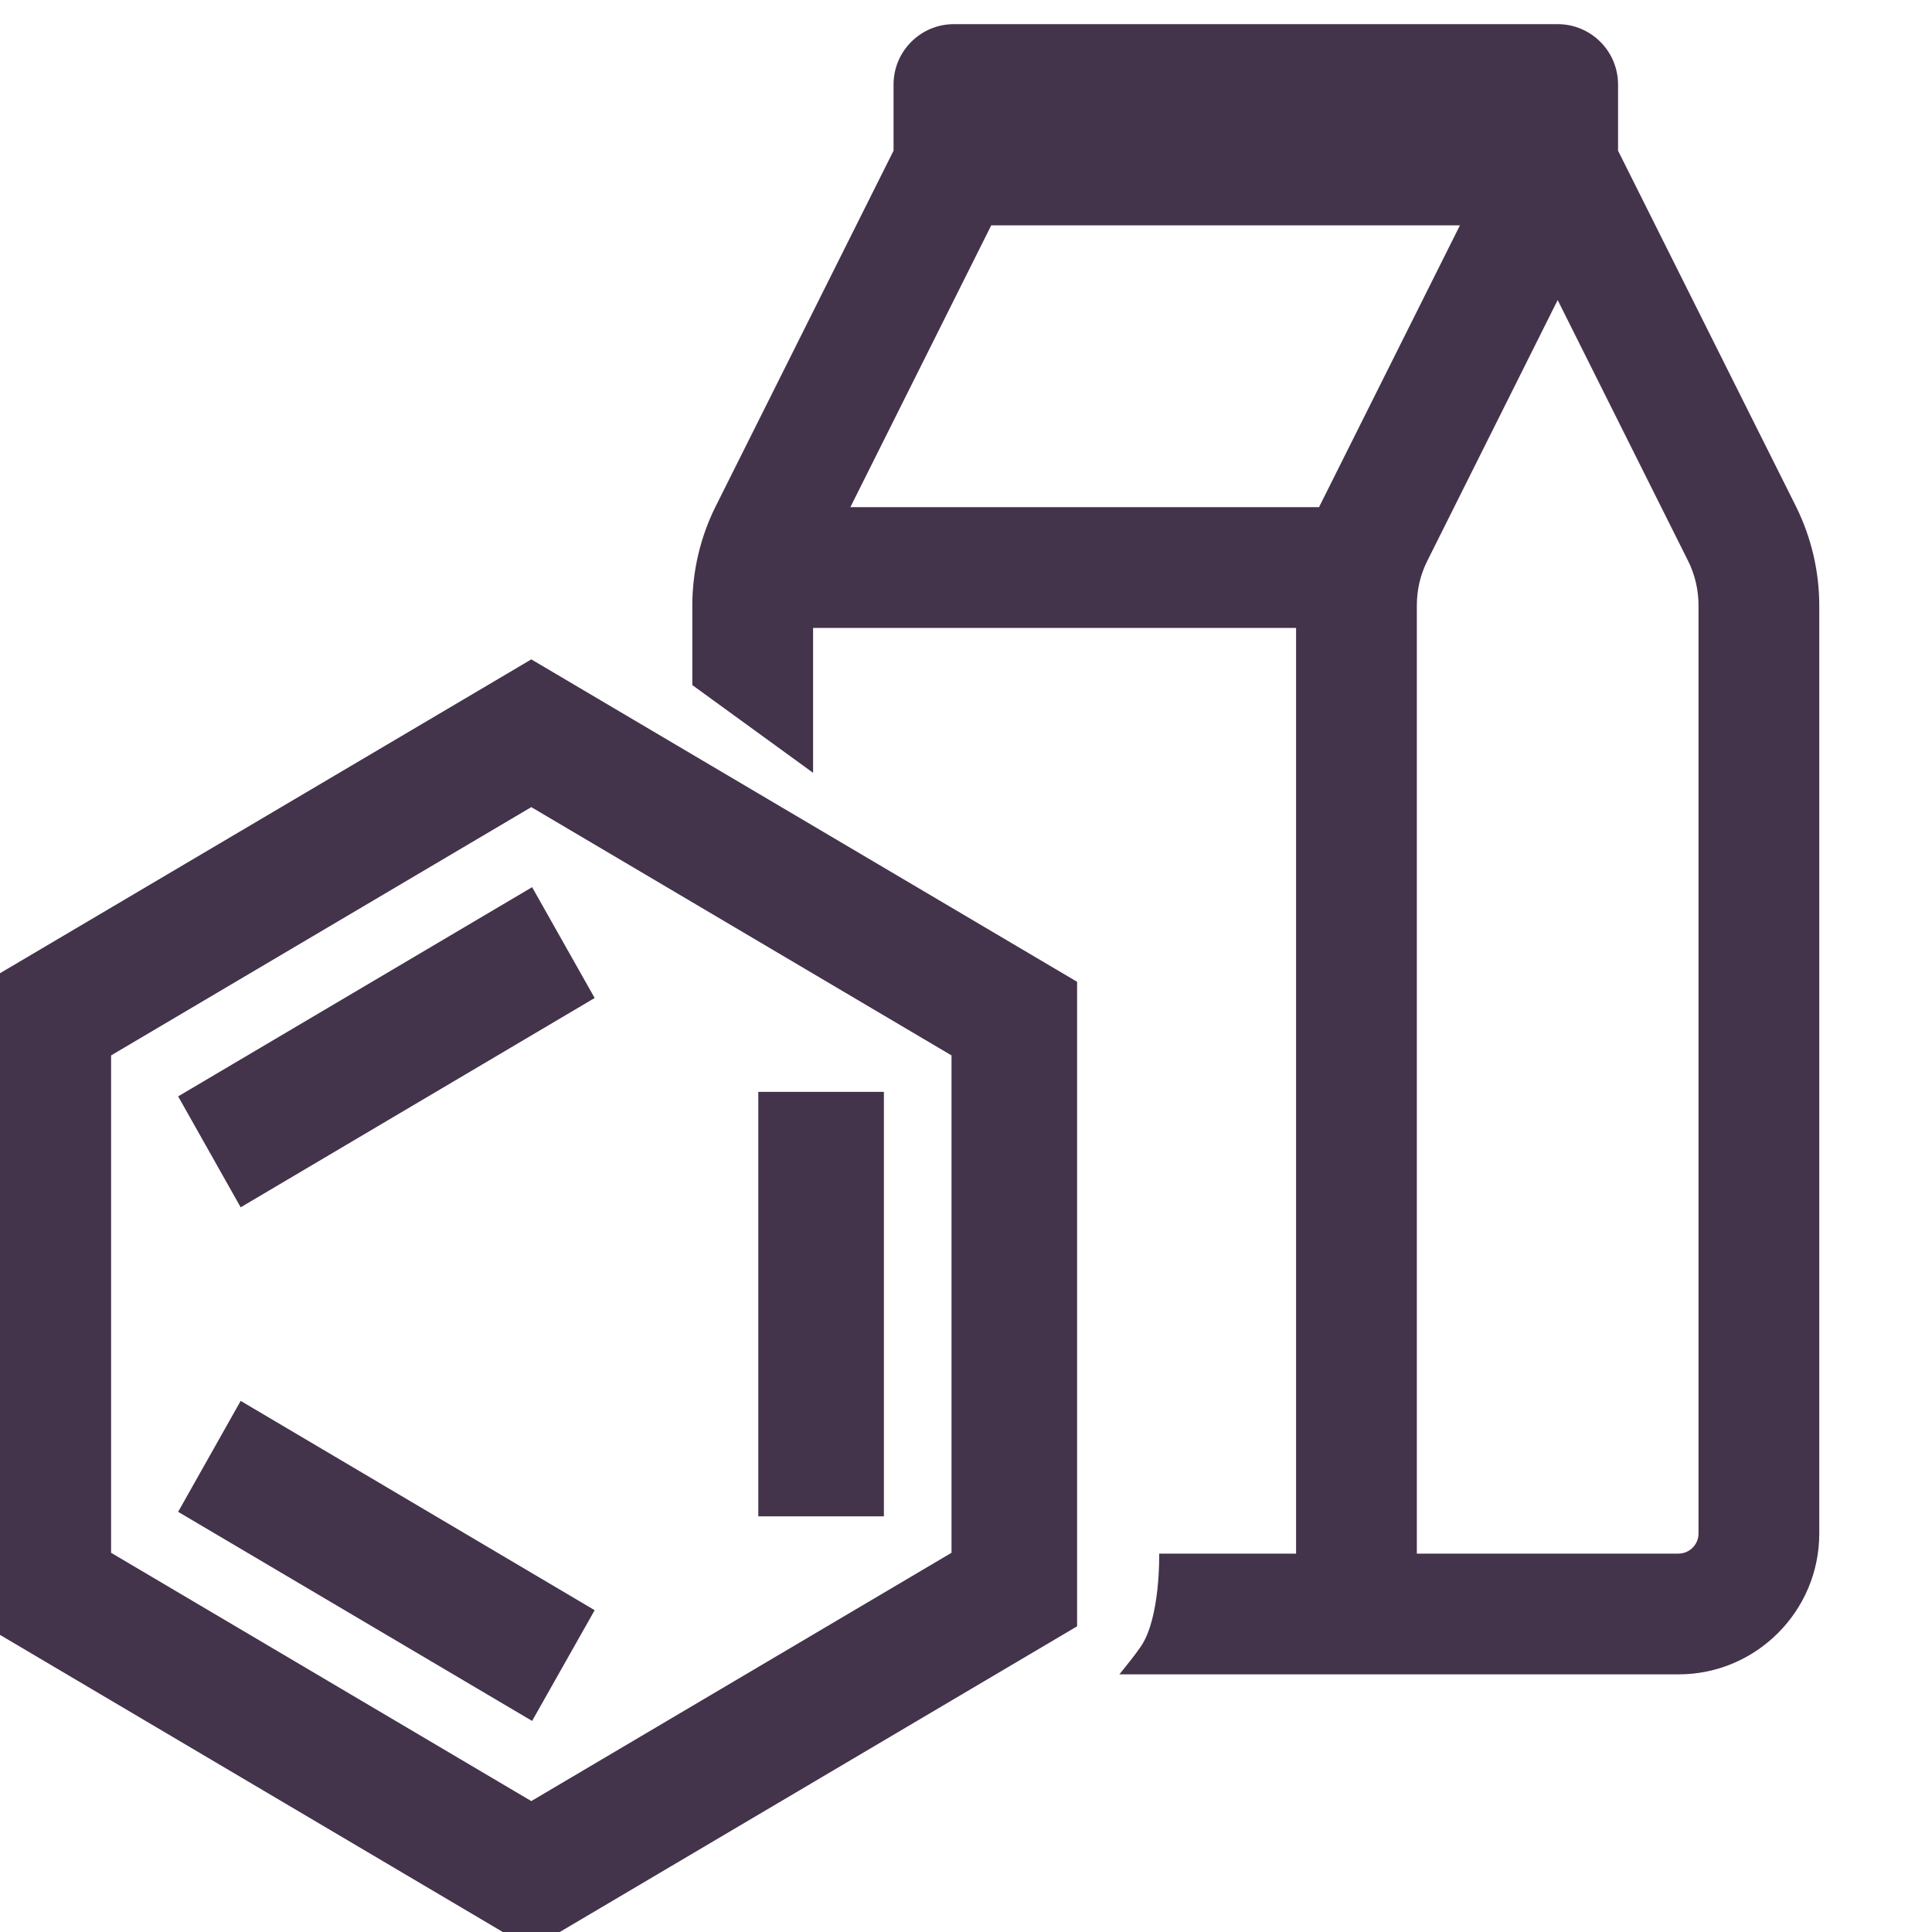
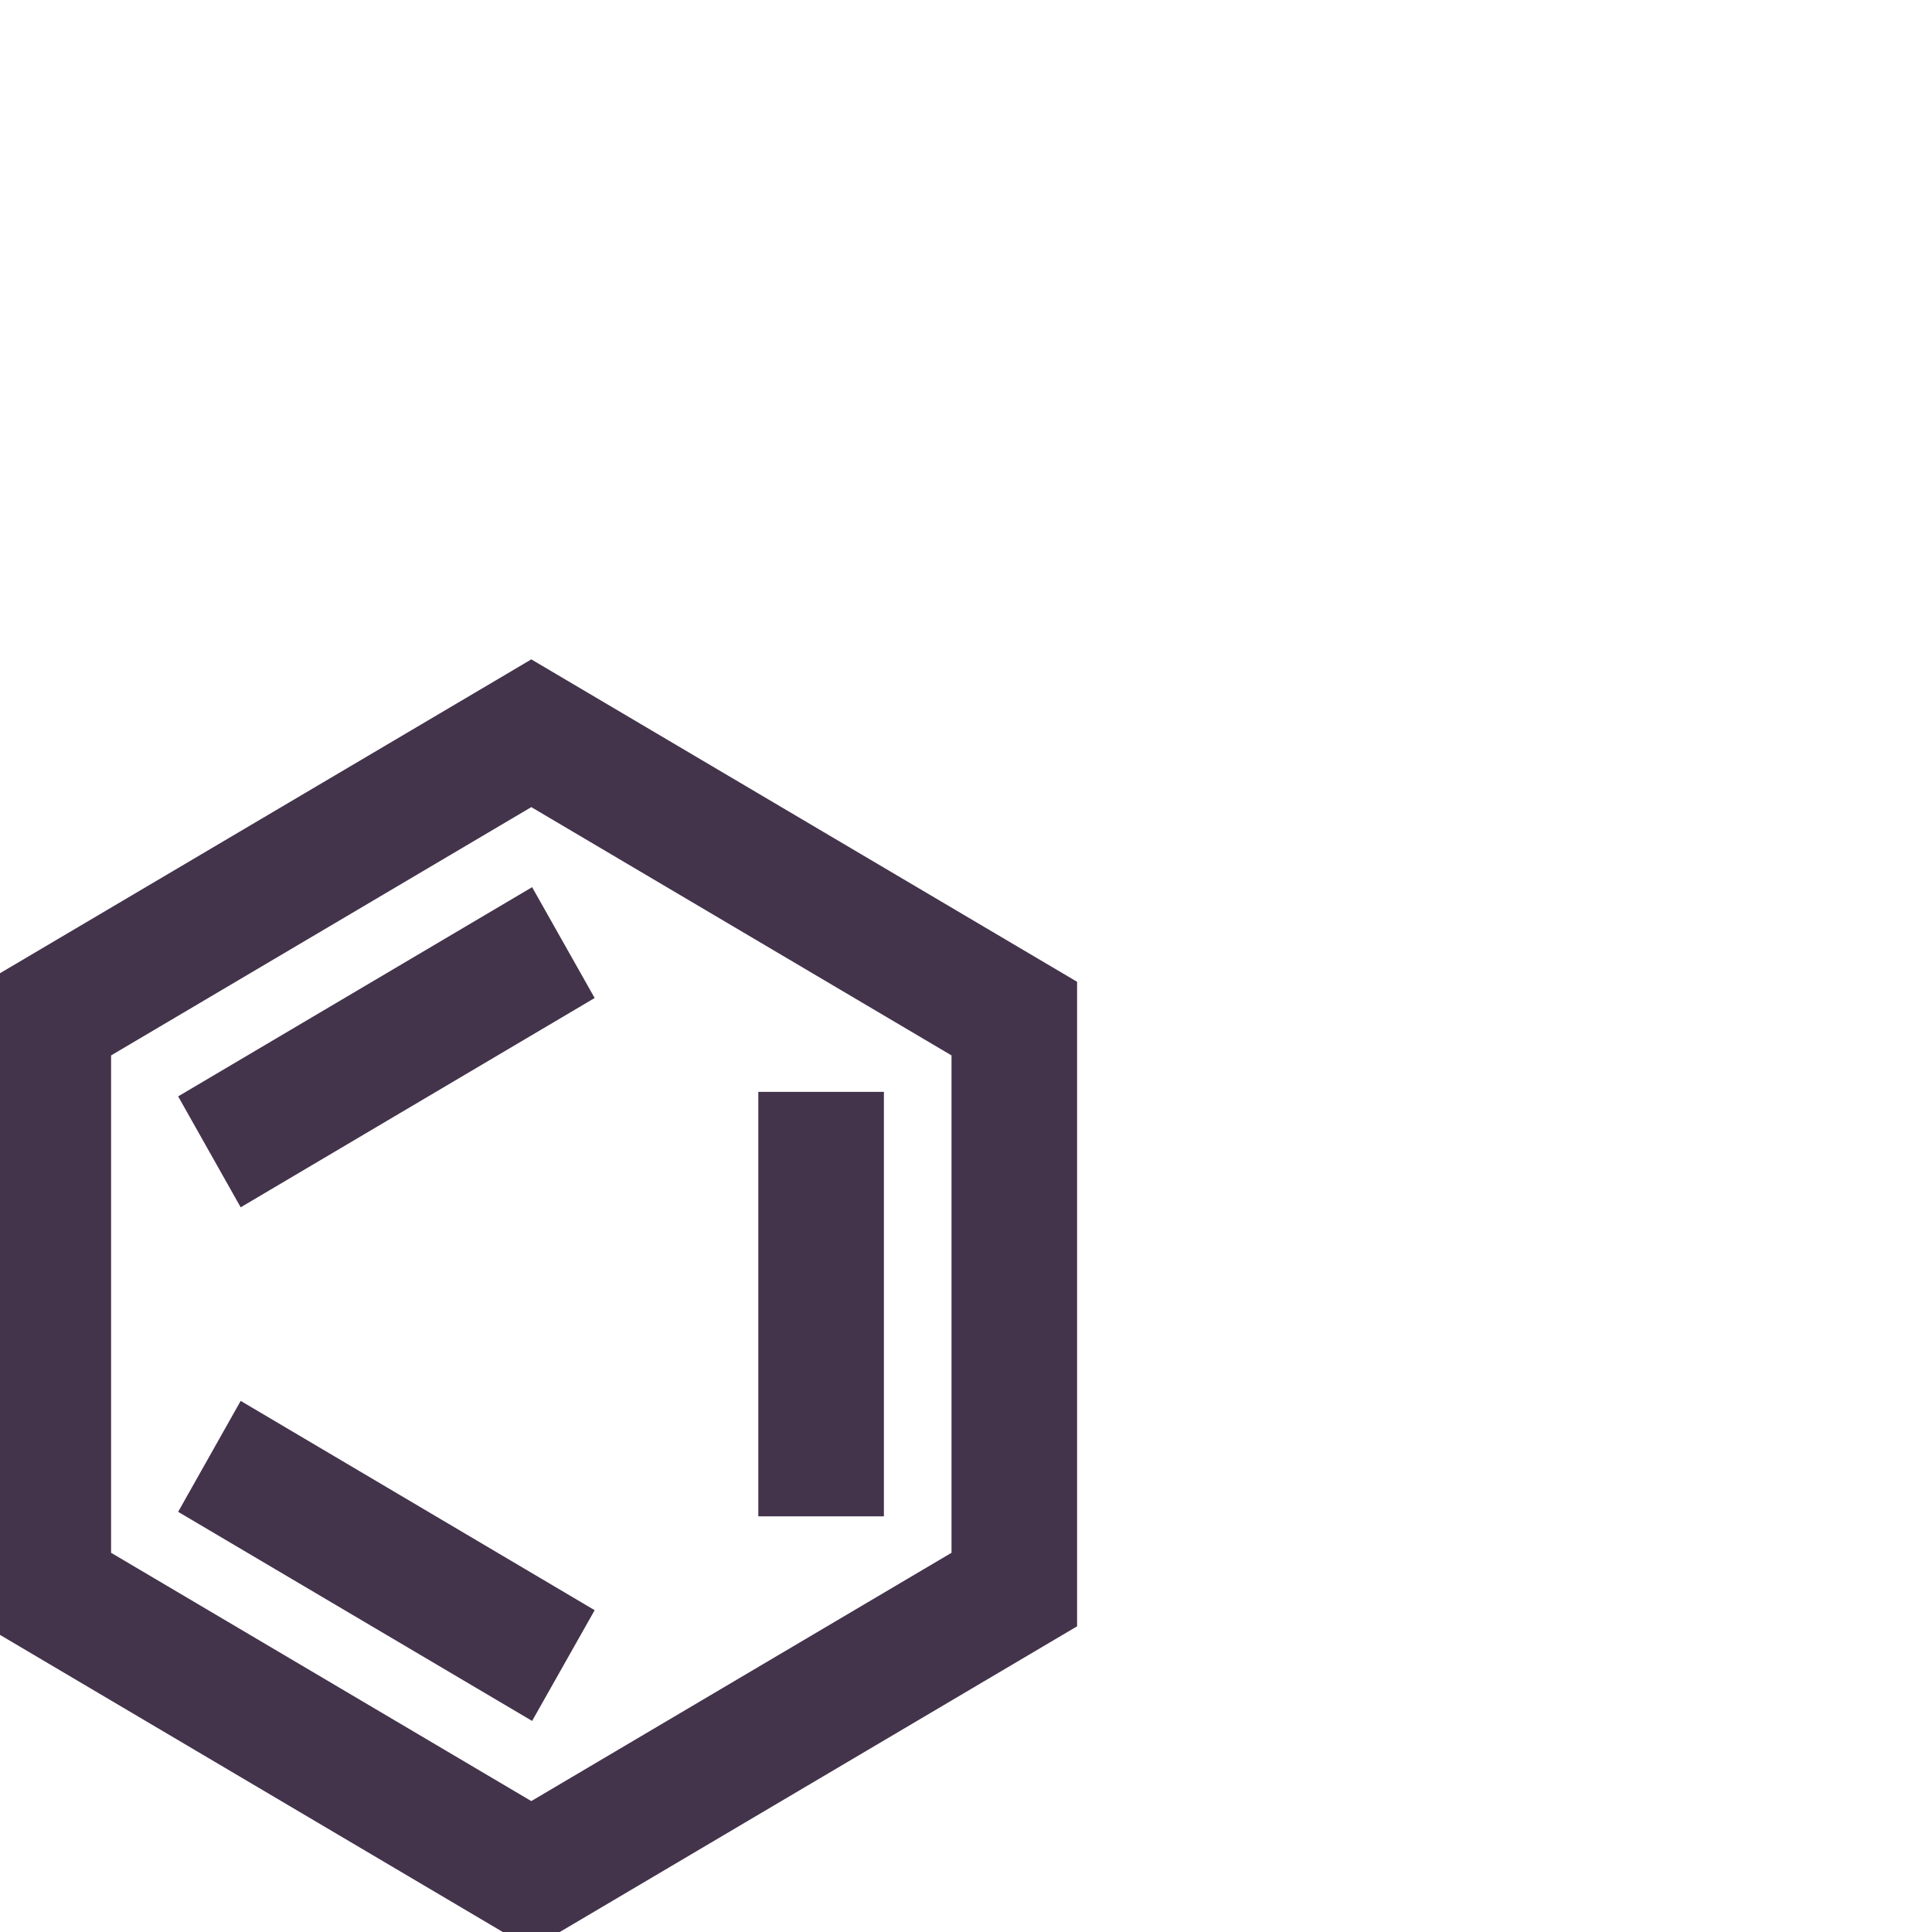
<svg xmlns="http://www.w3.org/2000/svg" fill="none" viewBox="0 0 20 20" height="20" width="20">
  <g clip-path="url(#clip0_12886_106)">
-     <path fill="#43334B" d="M9.875 0.25C9.53 0.25 9.25 0.53 9.25 0.875V1.56L7.408 5.243C7.25 5.559 7.167 5.913 7.167 6.268V7.092L8.417 8V6.5H13.417V16.083H12C12 16.083 12.014 16.749 11.809 17.046C11.739 17.148 11.662 17.239 11.588 17.333H17.375C18.179 17.333 18.833 16.679 18.833 15.875V6.268C18.833 5.915 18.75 5.561 18.592 5.243L16.75 1.56V0.875C16.75 0.53 16.47 0.25 16.125 0.25H9.875ZM10.261 2.333H15.113L13.658 5.243C13.657 5.246 13.657 5.248 13.656 5.25H8.803L10.261 2.333ZM16.125 3.106L17.473 5.802C17.546 5.946 17.583 6.108 17.583 6.268V15.875C17.583 15.99 17.489 16.083 17.375 16.083H14.667V6.268C14.667 6.106 14.704 5.946 14.777 5.803L16.125 3.106Z" />
    <path stroke-width="0.3" stroke="#43334B" fill="#43334B" d="M5.5 7L5.25 7.148L0 10.249V16.75L5.5 20L11 16.75V10.249L5.5 7ZM5.5 8.181L10 10.84V16.16L5.5 18.819L1 16.16V10.84L5.5 8.181ZM5.453 9.391L2.047 11.404L2.547 12.291L5.953 10.277L5.453 9.391ZM8 11.453V15.547H9V11.453H8ZM2.547 14.709L2.047 15.596L5.453 17.608L5.953 16.723L2.547 14.709Z" />
  </g>
  <defs>
    <clipPath id="clip0_12886_106">
      <rect fill="white" height="20" width="20" />
    </clipPath>
  </defs>
</svg>